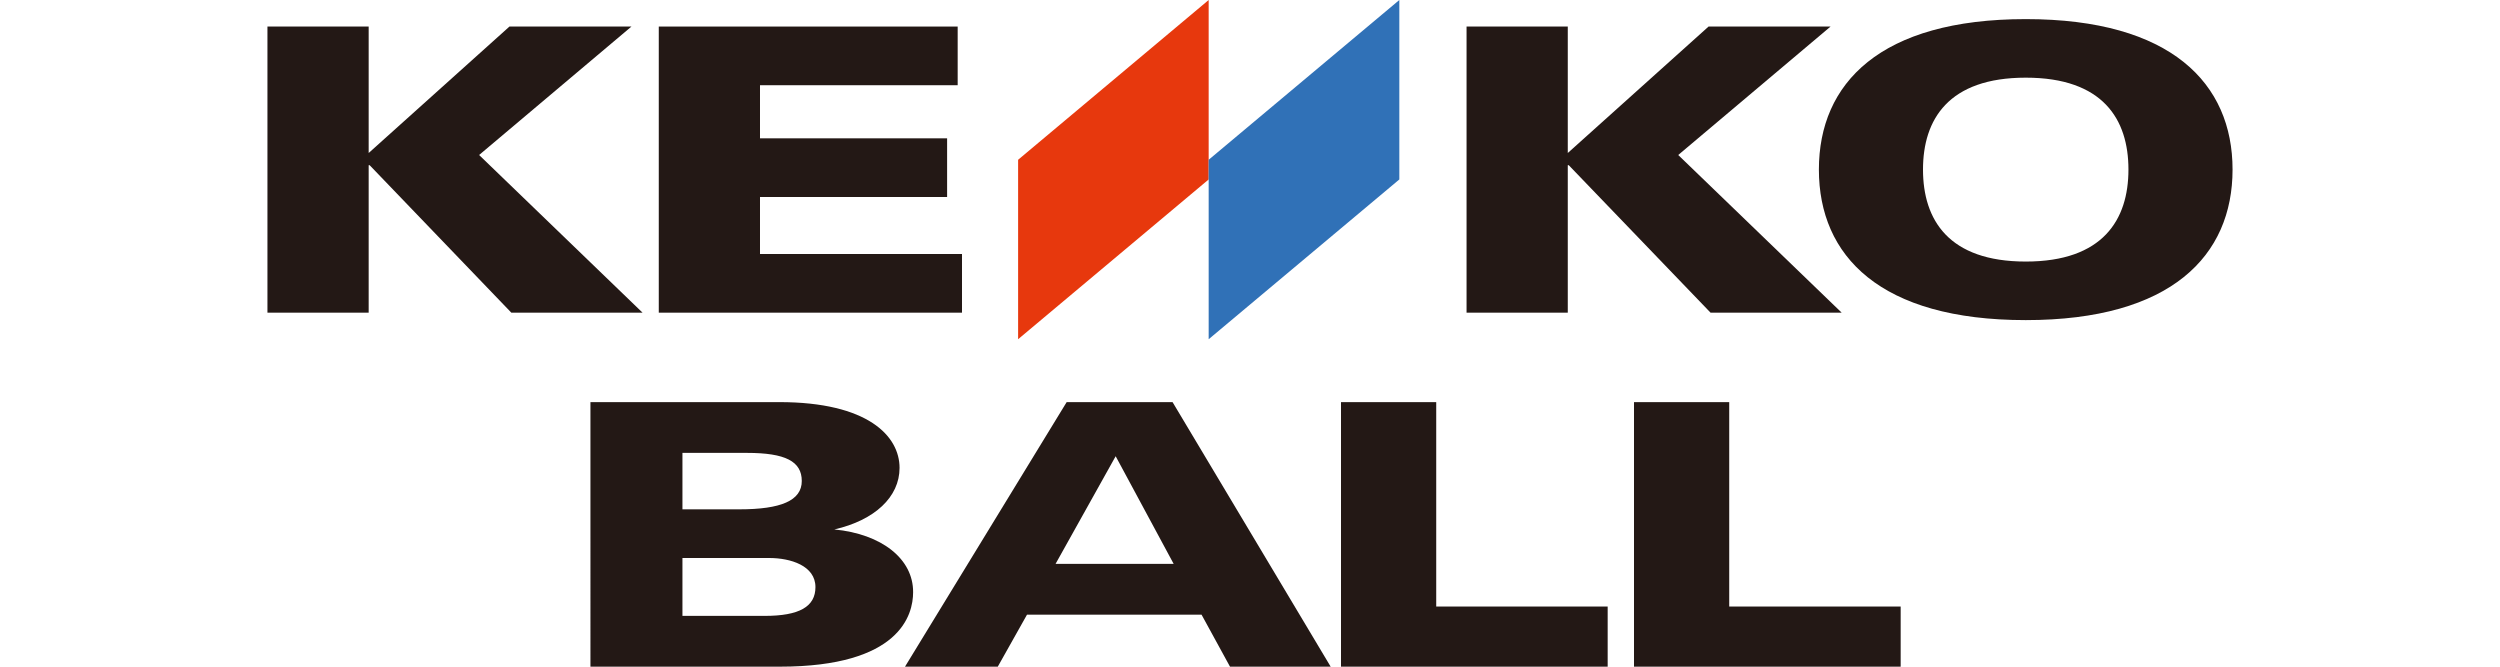
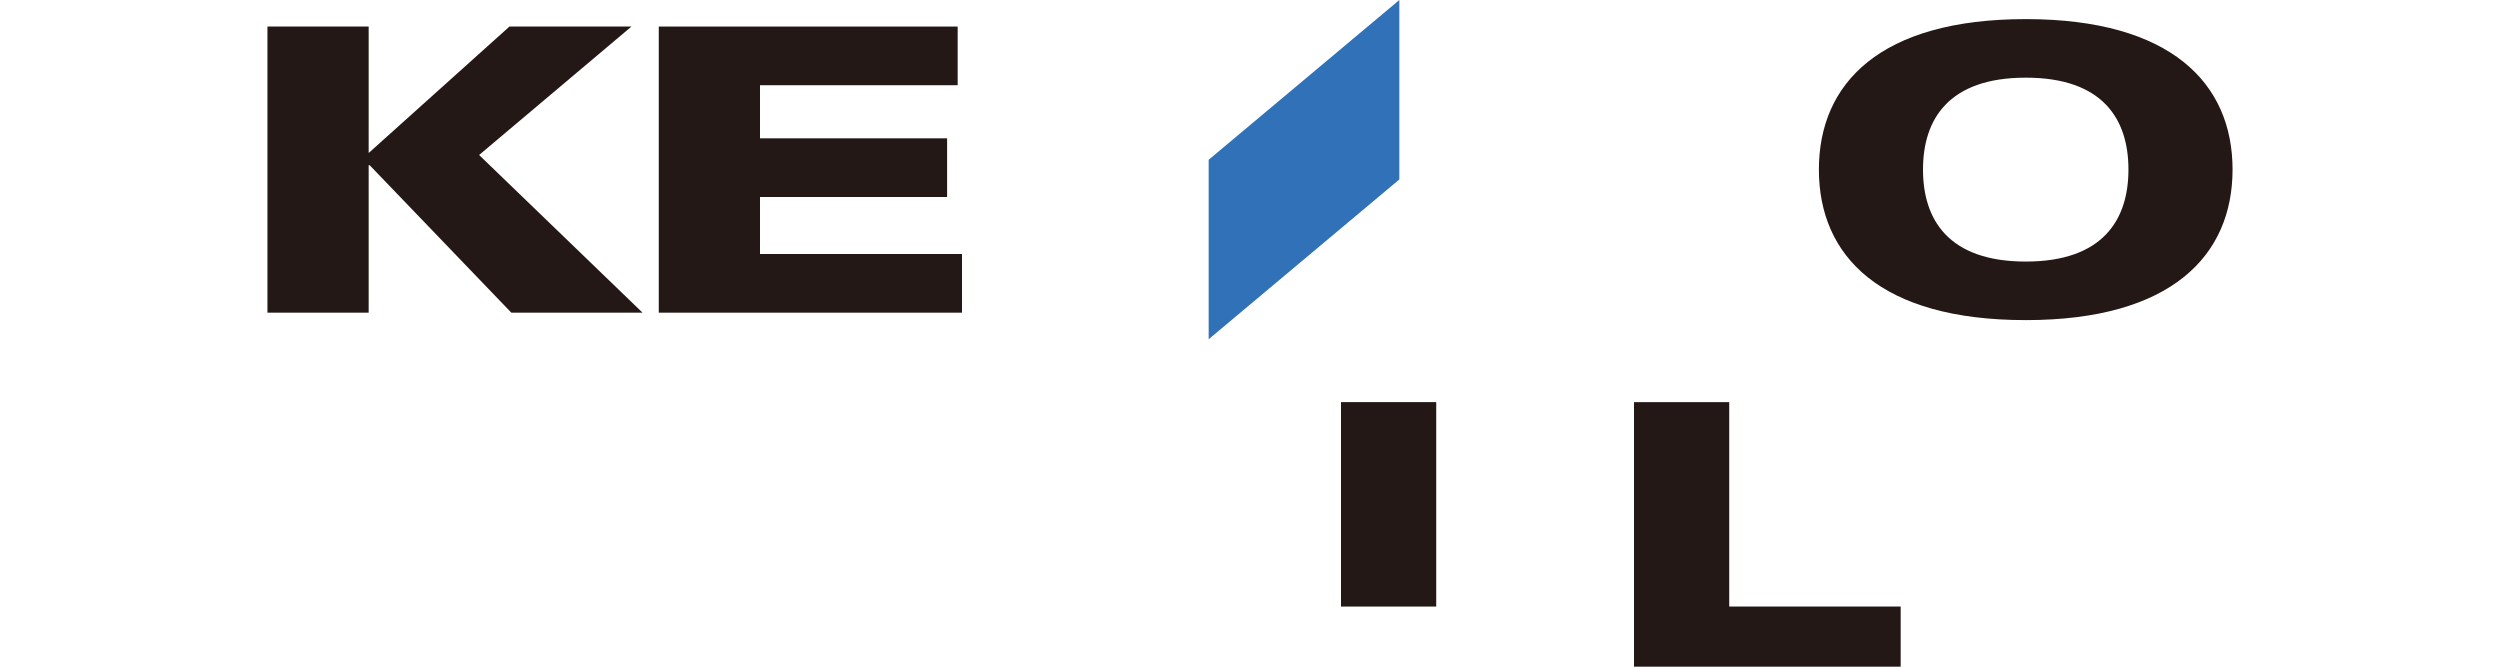
<svg xmlns="http://www.w3.org/2000/svg" id="レイヤー_1" data-name="レイヤー 1" viewBox="0 0 225 60">
  <defs>
    <style>.cls-1{fill:#231815;}.cls-2{fill:#e7380d;}.cls-3{fill:#3071b7;}</style>
  </defs>
-   <path class="cls-1" d="M75.09,47.65c3.63-.83,5.87-2.92,5.87-5.54,0-2.86-2.84-5.92-10.82-5.92h-17V60H70.18c10.85,0,12-4.69,12-6.7C82.2,50.3,79.35,48.06,75.09,47.65ZM61.42,50.22h7.8c1.93,0,4.17.69,4.17,2.62,0,1.76-1.45,2.59-4.57,2.59h-7.4Zm5.13-4.38H61.42V40.76h5.81c3.45,0,4.93.76,4.93,2.53S70.27,45.84,66.55,45.84Z" />
-   <path class="cls-1" d="M105.48,36.19H96L81.45,60H89.8l2.63-4.68h15.71L110.7,60h9.06L105.53,36.19Zm.15,14.56H95c.15-.28,5.26-9.42,5.41-9.69Z" />
-   <path class="cls-1" d="M129.26,36.19h-8.57V60h24V54.59H129.26Z" />
+   <path class="cls-1" d="M129.26,36.19h-8.57V60V54.59H129.26Z" />
  <path class="cls-1" d="M155.63,54.59V36.19h-8.57V60h24V54.59Z" />
  <polygon class="cls-1" points="24.07 2.39 33.18 2.39 33.18 13.77 45.85 2.39 56.83 2.39 43.12 13.95 57.83 28.14 46.02 28.14 33.27 14.87 33.18 14.87 33.18 28.14 24.07 28.14 24.07 2.39" />
  <polygon class="cls-1" points="59.29 2.39 86.19 2.39 86.19 7.67 68.4 7.67 68.4 12.45 85.24 12.45 85.24 17.73 68.4 17.73 68.4 22.86 86.58 22.86 86.58 28.14 59.29 28.14 59.29 2.39" />
-   <polygon class="cls-1" points="131.99 2.39 141.1 2.39 141.1 13.77 153.77 2.39 164.75 2.39 151.04 13.95 165.75 28.14 153.95 28.14 141.19 14.87 141.1 14.87 141.1 28.14 131.99 28.14 131.99 2.39" />
  <path class="cls-1" d="M163.7,15.26c0,7.78,5.51,13.55,18.62,13.55S200.93,23,200.93,15.26,195.42,1.72,182.32,1.72,163.7,7.49,163.7,15.26Zm9.37,0c0-4.52,2.3-8.27,9.25-8.27s9.24,3.75,9.24,8.27-2.3,8.28-9.24,8.28S173.07,19.79,173.07,15.26Z" />
-   <polygon class="cls-2" points="108.78 16.15 108.78 0 91.63 14.38 91.63 30.53 108.78 16.15" />
  <polygon class="cls-3" points="125.94 16.15 125.94 0 108.78 14.38 108.78 30.53 125.94 16.15" />
</svg>